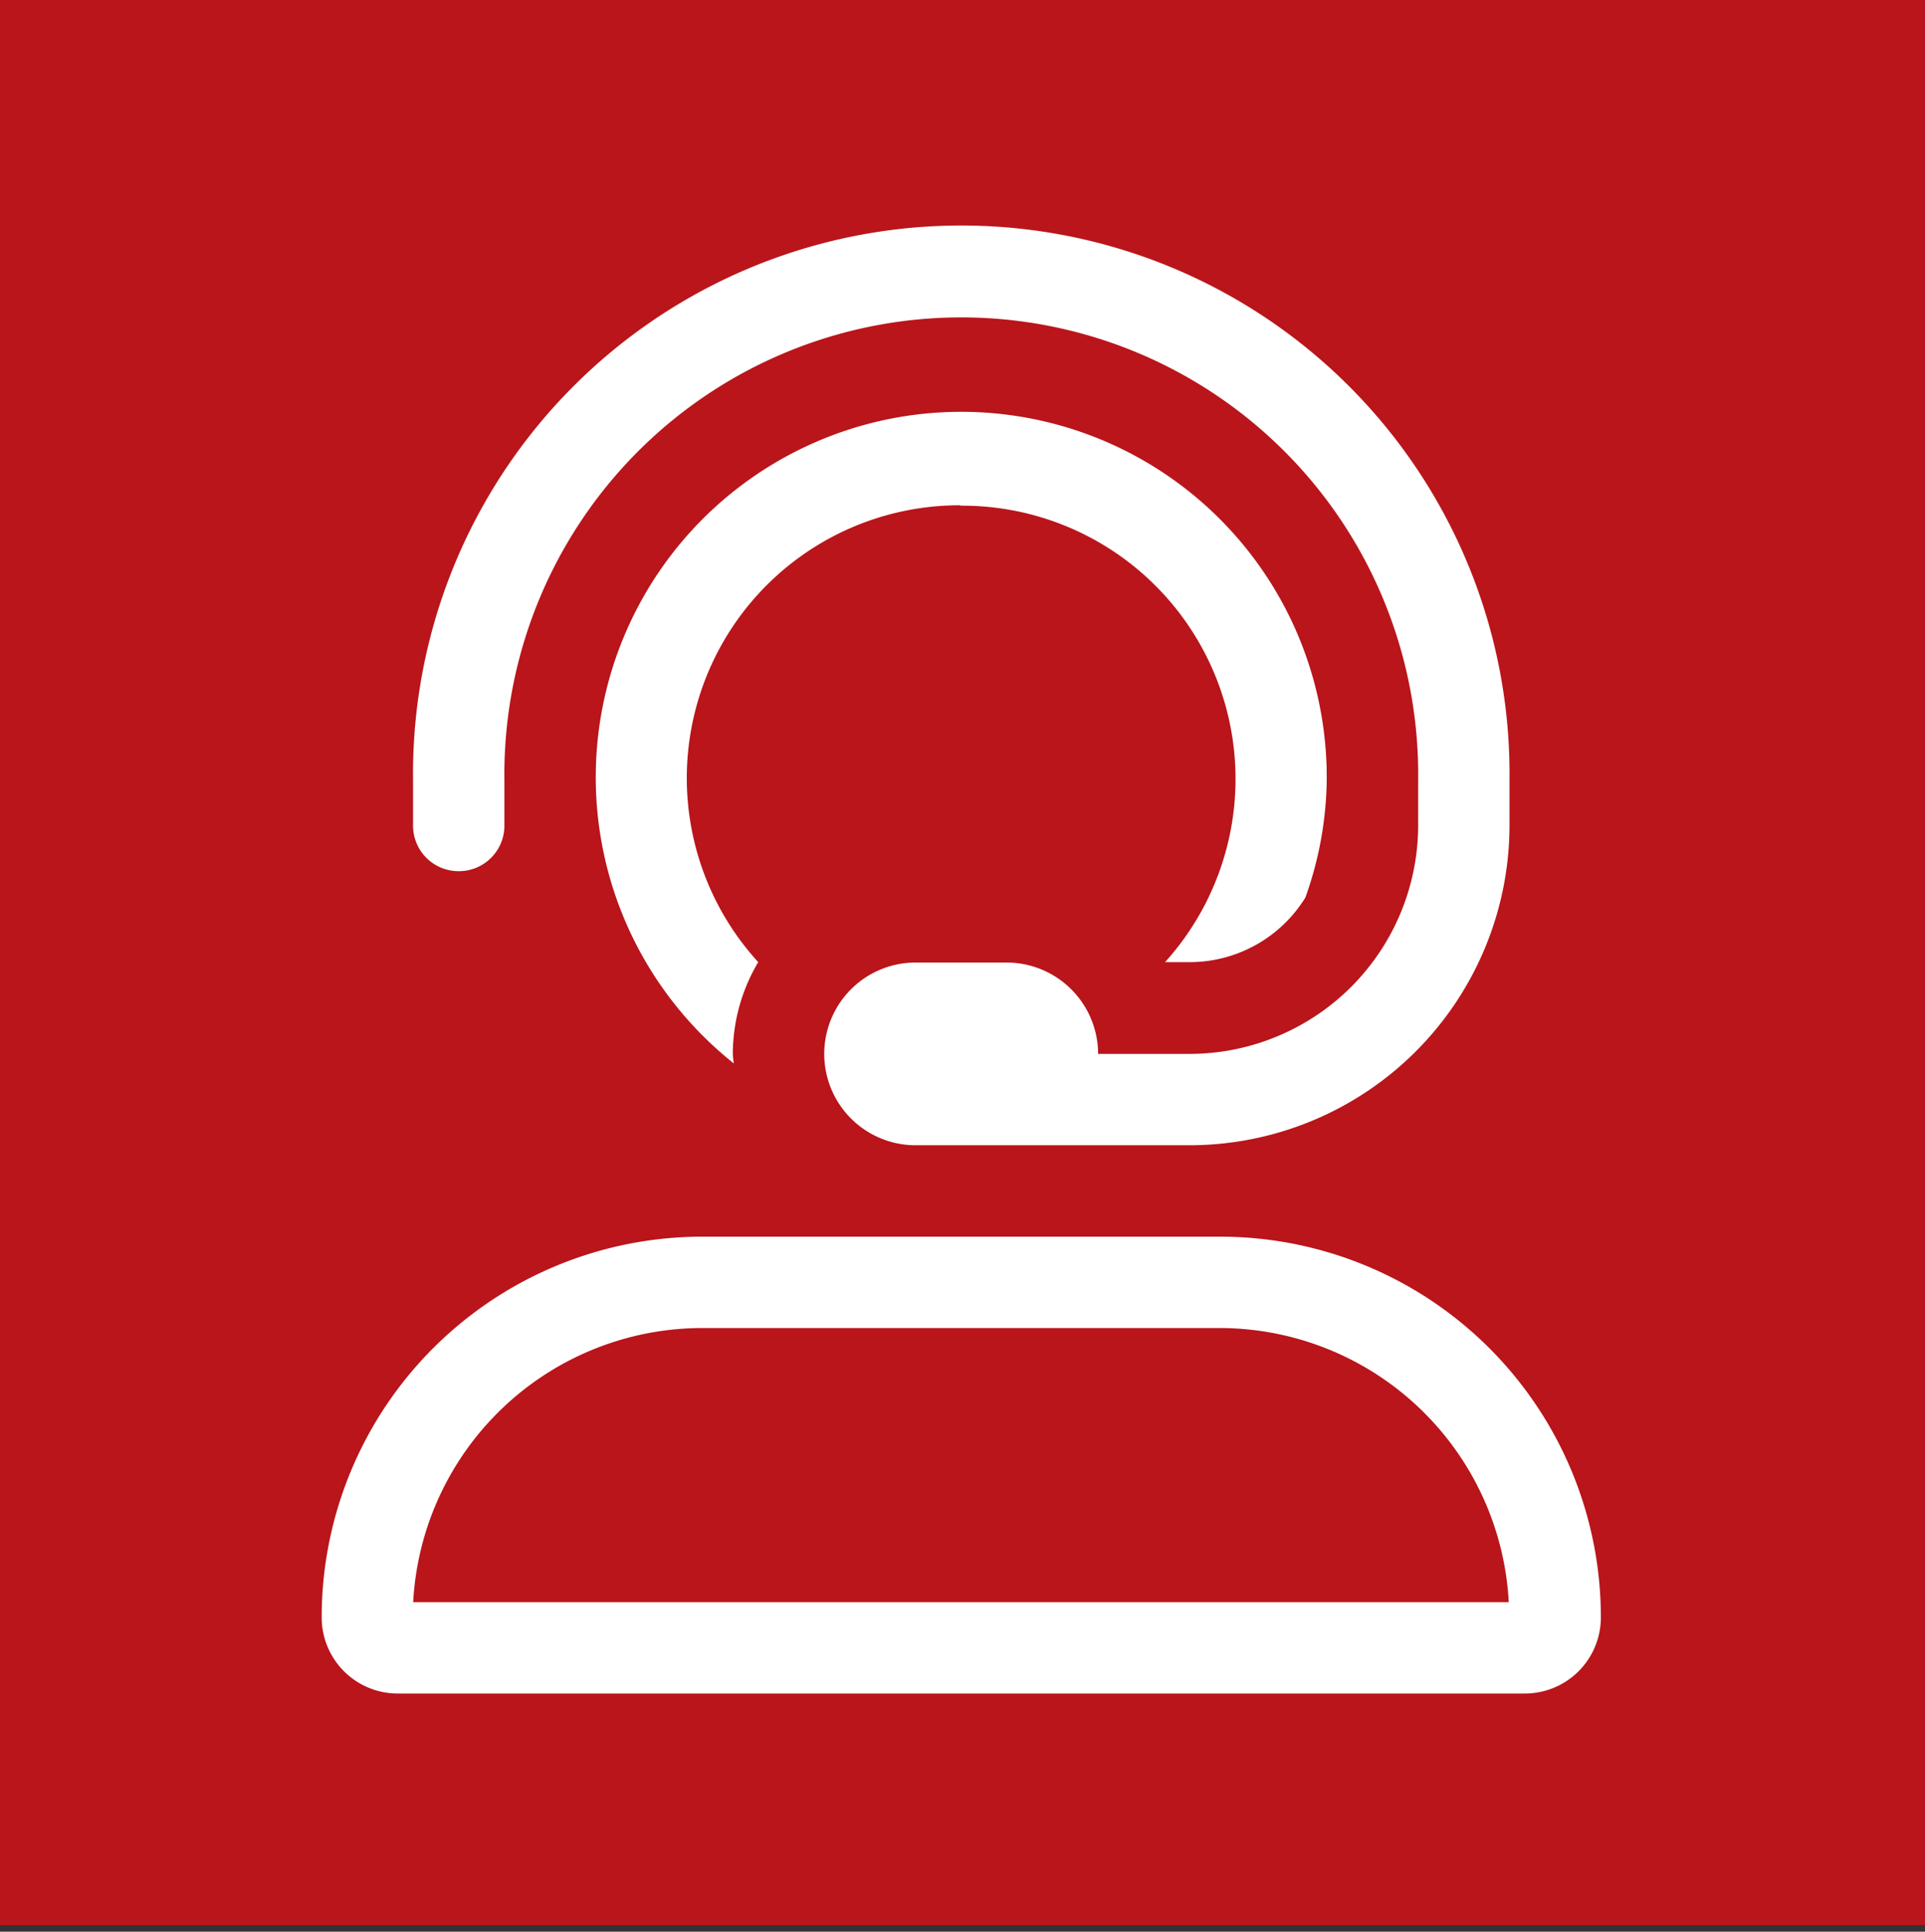
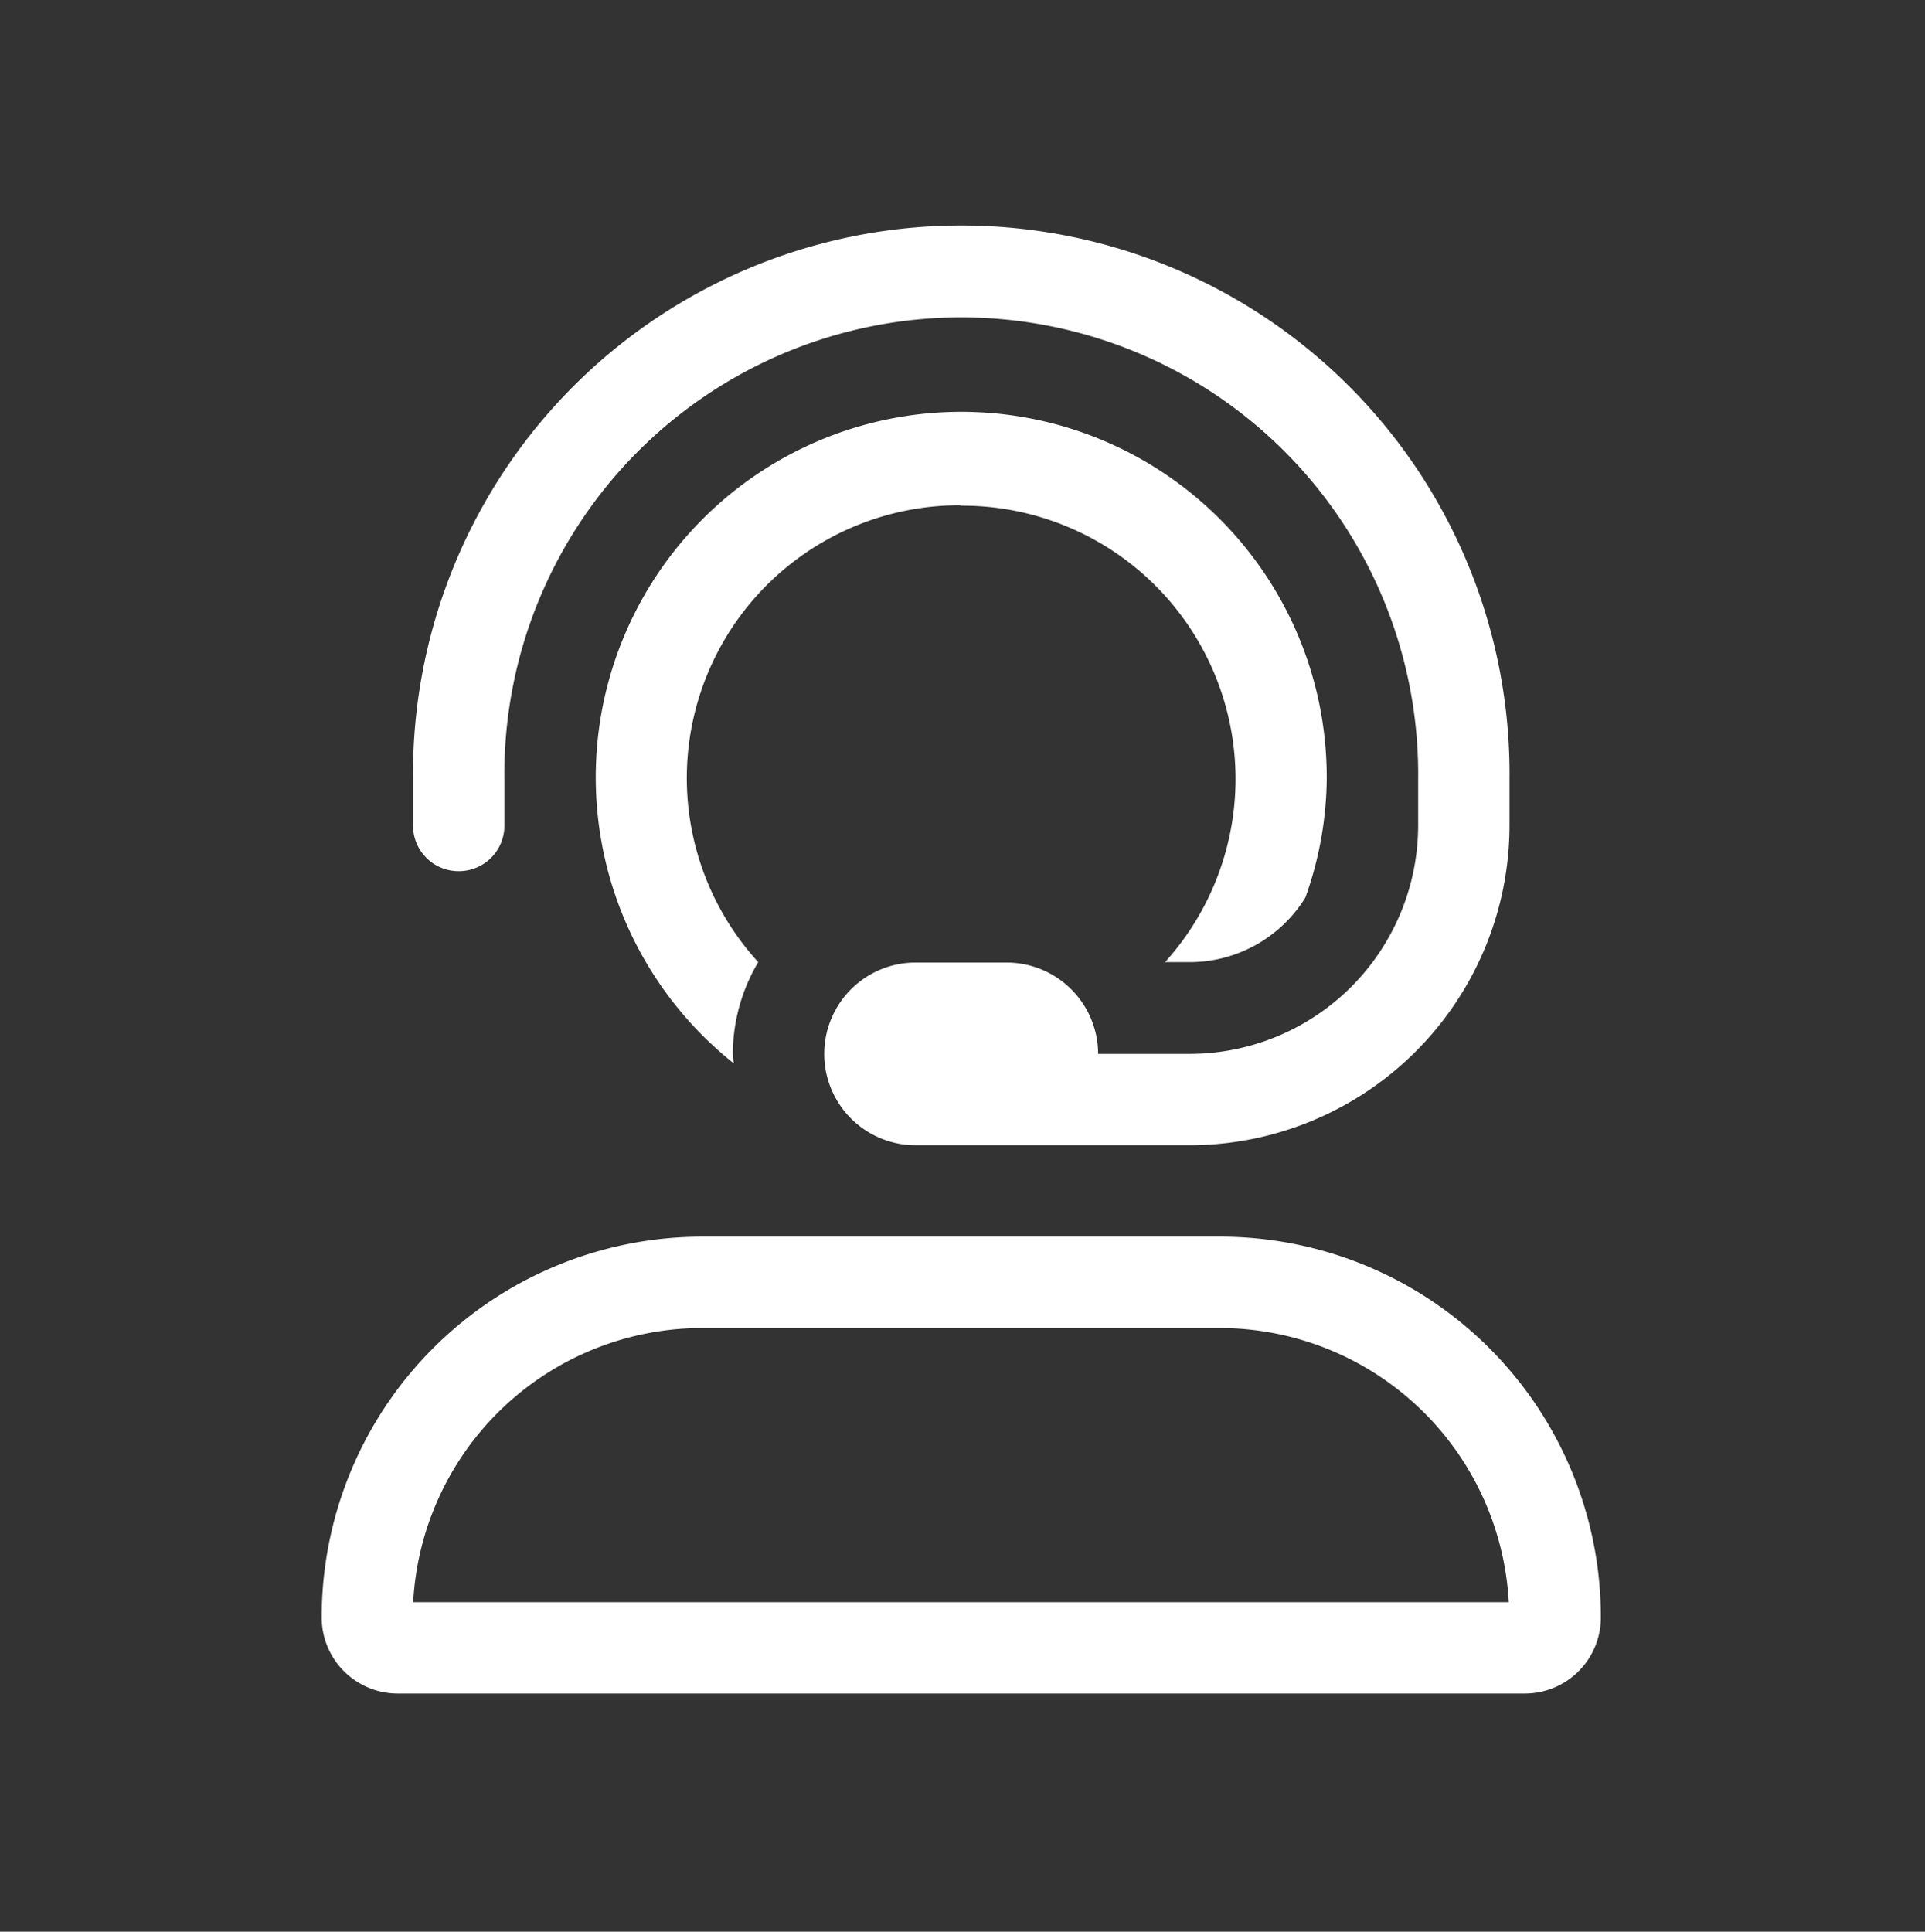
<svg xmlns="http://www.w3.org/2000/svg" viewBox="0 0 291 292">
  <rect x="0" y="0" width="291" height="292" fill="#333333" stroke="none" />
  <defs>
    <style>.cls-1{fill:#b9151b;}.cls-2{fill:#fff;}</style>
  </defs>
  <g id="Layer_1" data-name="Layer 1">
-     <rect class="cls-1" width="291" height="291" />
-   </g>
+     </g>
  <g id="Layer_2" data-name="Layer 2">
    <path class="cls-2" d="M145.18,76.44h.28a41.31,41.31,0,0,1,30.66,69h0l3.72,0a20.56,20.56,0,0,0,17.49-9.76,54.41,54.41,0,0,0,3.23-17.86,55.25,55.25,0,1,0-89.62,42.94,11.05,11.05,0,0,1-.16-1.51,27.28,27.28,0,0,1,3.84-13.81,41.24,41.24,0,0,1,30.56-69.06ZM69.34,131.69a6.88,6.88,0,0,0,6.91-6.91v-6.9a69.07,69.07,0,1,1,138.13,0v6.9a34.58,34.58,0,0,1-34.54,34.53H166a13.84,13.84,0,0,0-13.81-13.81H138.41a13.81,13.81,0,1,0,0,27.62h41.43a48.4,48.4,0,0,0,48.35-48.34v-6.9a82.88,82.88,0,1,0-165.75,0v6.9A6.88,6.88,0,0,0,69.34,131.69Zm115.12,55.25h-78.3a57.54,57.54,0,0,0-57.53,57.54A11.5,11.5,0,0,0,60.13,256H230.48A11.5,11.5,0,0,0,242,244.48,57.55,57.55,0,0,0,184.46,186.94Zm-122,55.25a43.79,43.79,0,0,1,43.68-41.44h78.26a43.8,43.8,0,0,1,43.68,41.44Z" />
  </g>
</svg>